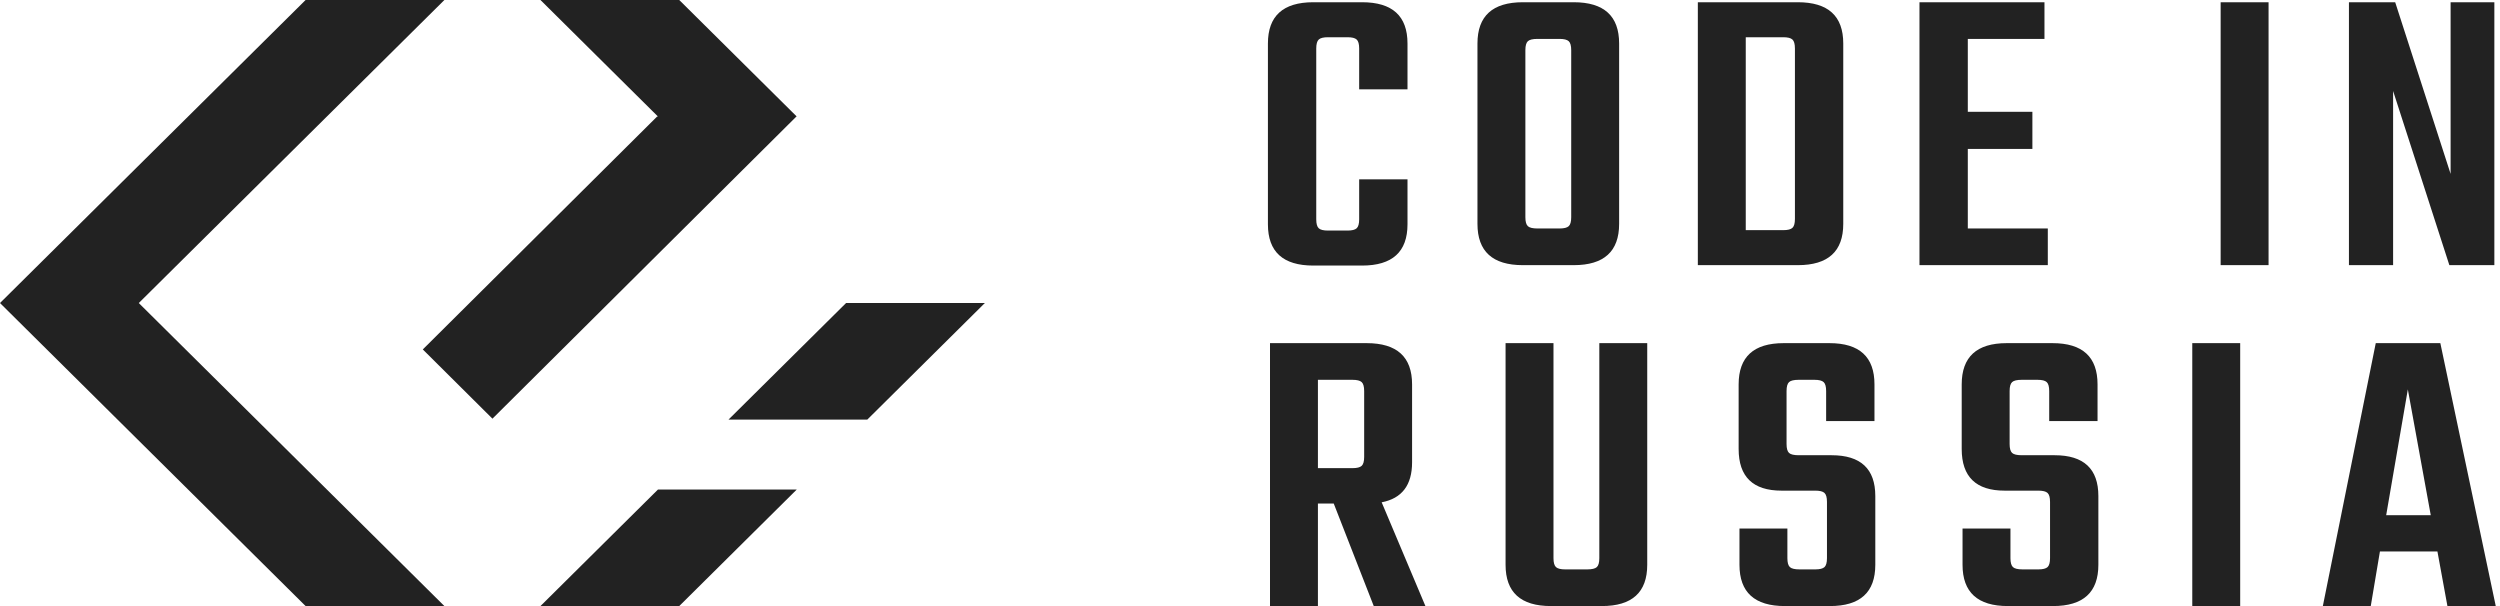
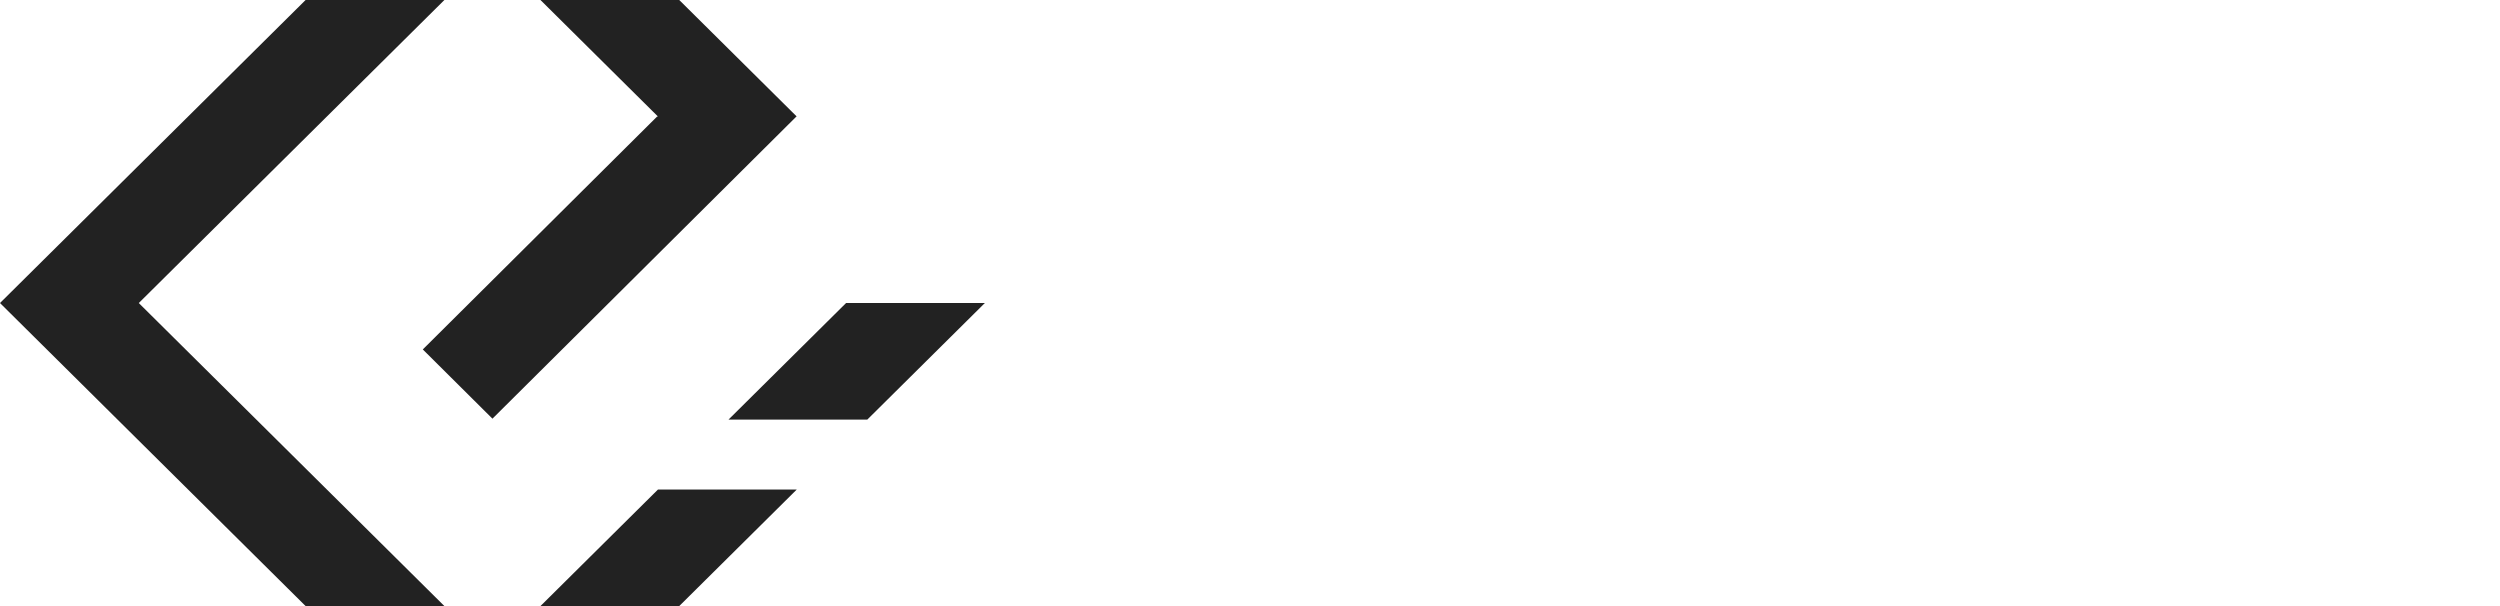
<svg xmlns="http://www.w3.org/2000/svg" width="132" height="32" viewBox="0 0 132 32">
  <g fill="#222" fill-rule="evenodd" transform="translate(0 -1)">
    <path fill-rule="nonzero" d="M34.742,7.154 L28.536,1 L35.864,1 L42.07,7.154 L42.048,7.154 L26.001,23.106 L22.324,19.45 L34.694,7.154 L34.742,7.154 Z M16.136,33 L0,17 L16.136,1 L23.464,1 L7.328,17 L23.464,33 L16.136,33 Z M35.864,33 L28.536,33 L34.742,26.846 L42.07,26.846 L35.864,33 Z M45.794,23.154 L38.466,23.154 L44.672,17 L52,17 L45.794,23.154 Z" />
-     <path d="M74.316,5.716 L71.764,5.716 L71.764,3.56 C71.764,3.325 71.72,3.168 71.632,3.087 C71.544,3.006 71.383,2.966 71.148,2.966 L70.114,2.966 C69.879,2.966 69.718,3.006 69.63,3.087 C69.542,3.168 69.498,3.325 69.498,3.56 L69.498,12.58 C69.498,12.815 69.542,12.972 69.63,13.053 C69.718,13.134 69.879,13.174 70.114,13.174 L71.148,13.174 C71.383,13.174 71.544,13.134 71.632,13.053 C71.72,12.972 71.764,12.815 71.764,12.58 L71.764,10.468 L74.316,10.468 L74.316,12.844 C74.316,14.296 73.517,15.022 71.918,15.022 L69.344,15.022 C67.745,15.022 66.946,14.296 66.946,12.844 L66.946,3.296 C66.946,1.844 67.745,1.118 69.344,1.118 L71.918,1.118 C73.517,1.118 74.316,1.844 74.316,3.296 L74.316,5.716 Z M80.408,1.118 L83.092,1.118 C84.691,1.118 85.49,1.844 85.49,3.296 L85.49,12.822 C85.49,14.274 84.691,15 83.092,15 L80.408,15 C78.809,15 78.01,14.274 78.01,12.822 L78.01,3.296 C78.01,1.844 78.809,1.118 80.408,1.118 Z M82.96,12.47 L82.96,3.648 C82.96,3.413 82.916,3.256 82.828,3.175 C82.74,3.094 82.579,3.054 82.344,3.054 L81.178,3.054 C80.929,3.054 80.76,3.094 80.672,3.175 C80.584,3.256 80.54,3.413 80.54,3.648 L80.54,12.47 C80.54,12.705 80.584,12.862 80.672,12.943 C80.76,13.024 80.929,13.064 81.178,13.064 L82.344,13.064 C82.579,13.064 82.74,13.024 82.828,12.943 C82.916,12.862 82.96,12.705 82.96,12.47 Z M89.646,1.118 L94.926,1.118 C96.525,1.118 97.324,1.844 97.324,3.296 L97.324,12.822 C97.324,14.274 96.525,15 94.926,15 L89.646,15 L89.646,1.118 Z M94.772,12.558 L94.772,3.56 C94.772,3.325 94.728,3.168 94.64,3.087 C94.552,3.006 94.391,2.966 94.156,2.966 L92.176,2.966 L92.176,13.152 L94.156,13.152 C94.391,13.152 94.552,13.112 94.64,13.031 C94.728,12.95 94.772,12.793 94.772,12.558 Z M103.9,13.064 L108.124,13.064 L108.124,15 L101.348,15 L101.348,1.118 L107.948,1.118 L107.948,3.054 L103.9,3.054 L103.9,6.904 L107.31,6.904 L107.31,8.862 L103.9,8.862 L103.9,13.064 Z M117.25,1.118 L119.78,1.118 L119.78,15 L117.25,15 L117.25,1.118 Z M129.392,1.118 L131.702,1.118 L131.702,15 L129.326,15 L126.356,5.804 L126.356,15 L124.024,15 L124.024,1.118 L126.466,1.118 L129.392,10.182 L129.392,1.118 Z M69.586,27.588 L69.586,33 L67.056,33 L67.056,19.118 L72.16,19.118 C73.759,19.118 74.558,19.844 74.558,21.296 L74.558,25.41 C74.558,26.613 74.023,27.317 72.952,27.522 L75.262,33 L72.534,33 L70.422,27.588 L69.586,27.588 Z M69.586,21.054 L69.586,25.718 L71.412,25.718 C71.647,25.718 71.808,25.678 71.896,25.597 C71.984,25.516 72.028,25.359 72.028,25.124 L72.028,21.648 C72.028,21.413 71.984,21.256 71.896,21.175 C71.808,21.094 71.647,21.054 71.412,21.054 L69.586,21.054 Z M84.444,19.118 L86.974,19.118 L86.974,30.822 C86.974,32.274 86.175,33 84.576,33 L81.892,33 C80.293,33 79.494,32.274 79.494,30.822 L79.494,19.118 L82.024,19.118 L82.024,30.47 C82.024,30.705 82.068,30.862 82.156,30.943 C82.244,31.024 82.405,31.064 82.64,31.064 L83.806,31.064 C84.055,31.064 84.224,31.024 84.312,30.943 C84.4,30.862 84.444,30.705 84.444,30.47 L84.444,19.118 Z M96.464,30.47 L96.464,27.5 C96.464,27.265 96.42,27.108 96.332,27.027 C96.244,26.946 96.083,26.906 95.848,26.906 L94.066,26.906 C92.555,26.906 91.8,26.173 91.8,24.706 L91.8,21.296 C91.8,19.844 92.592,19.118 94.176,19.118 L96.596,19.118 C98.18,19.118 98.972,19.844 98.972,21.296 L98.972,23.232 L96.42,23.232 L96.42,21.648 C96.42,21.413 96.376,21.256 96.288,21.175 C96.2,21.094 96.039,21.054 95.804,21.054 L94.968,21.054 C94.719,21.054 94.55,21.094 94.462,21.175 C94.374,21.256 94.33,21.413 94.33,21.648 L94.33,24.442 C94.33,24.677 94.374,24.834 94.462,24.915 C94.55,24.996 94.719,25.036 94.968,25.036 L96.706,25.036 C98.246,25.036 99.016,25.755 99.016,27.192 L99.016,30.822 C99.016,32.274 98.217,33 96.618,33 L94.242,33 C92.643,33 91.844,32.274 91.844,30.822 L91.844,28.908 L94.374,28.908 L94.374,30.47 C94.374,30.705 94.418,30.862 94.506,30.943 C94.594,31.024 94.763,31.064 95.012,31.064 L95.848,31.064 C96.083,31.064 96.244,31.024 96.332,30.943 C96.42,30.862 96.464,30.705 96.464,30.47 Z M108.242,30.47 L108.242,27.5 C108.242,27.265 108.198,27.108 108.11,27.027 C108.022,26.946 107.861,26.906 107.626,26.906 L105.844,26.906 C104.333,26.906 103.578,26.173 103.578,24.706 L103.578,21.296 C103.578,19.844 104.37,19.118 105.954,19.118 L108.374,19.118 C109.958,19.118 110.75,19.844 110.75,21.296 L110.75,23.232 L108.198,23.232 L108.198,21.648 C108.198,21.413 108.154,21.256 108.066,21.175 C107.978,21.094 107.817,21.054 107.582,21.054 L106.746,21.054 C106.497,21.054 106.328,21.094 106.24,21.175 C106.152,21.256 106.108,21.413 106.108,21.648 L106.108,24.442 C106.108,24.677 106.152,24.834 106.24,24.915 C106.328,24.996 106.497,25.036 106.746,25.036 L108.484,25.036 C110.024,25.036 110.794,25.755 110.794,27.192 L110.794,30.822 C110.794,32.274 109.995,33 108.396,33 L106.02,33 C104.421,33 103.622,32.274 103.622,30.822 L103.622,28.908 L106.152,28.908 L106.152,30.47 C106.152,30.705 106.196,30.862 106.284,30.943 C106.372,31.024 106.541,31.064 106.79,31.064 L107.626,31.064 C107.861,31.064 108.022,31.024 108.11,30.943 C108.198,30.862 108.242,30.705 108.242,30.47 Z M115.752,19.118 L118.282,19.118 L118.282,33 L115.752,33 L115.752,19.118 Z M129.224,33 L128.696,30.118 L125.66,30.118 L125.176,33 L122.646,33 L125.44,19.118 L128.85,19.118 L131.776,33 L129.224,33 Z M125.99,28.204 L128.344,28.204 L127.134,21.56 L125.99,28.204 Z" />
  </g>
</svg>